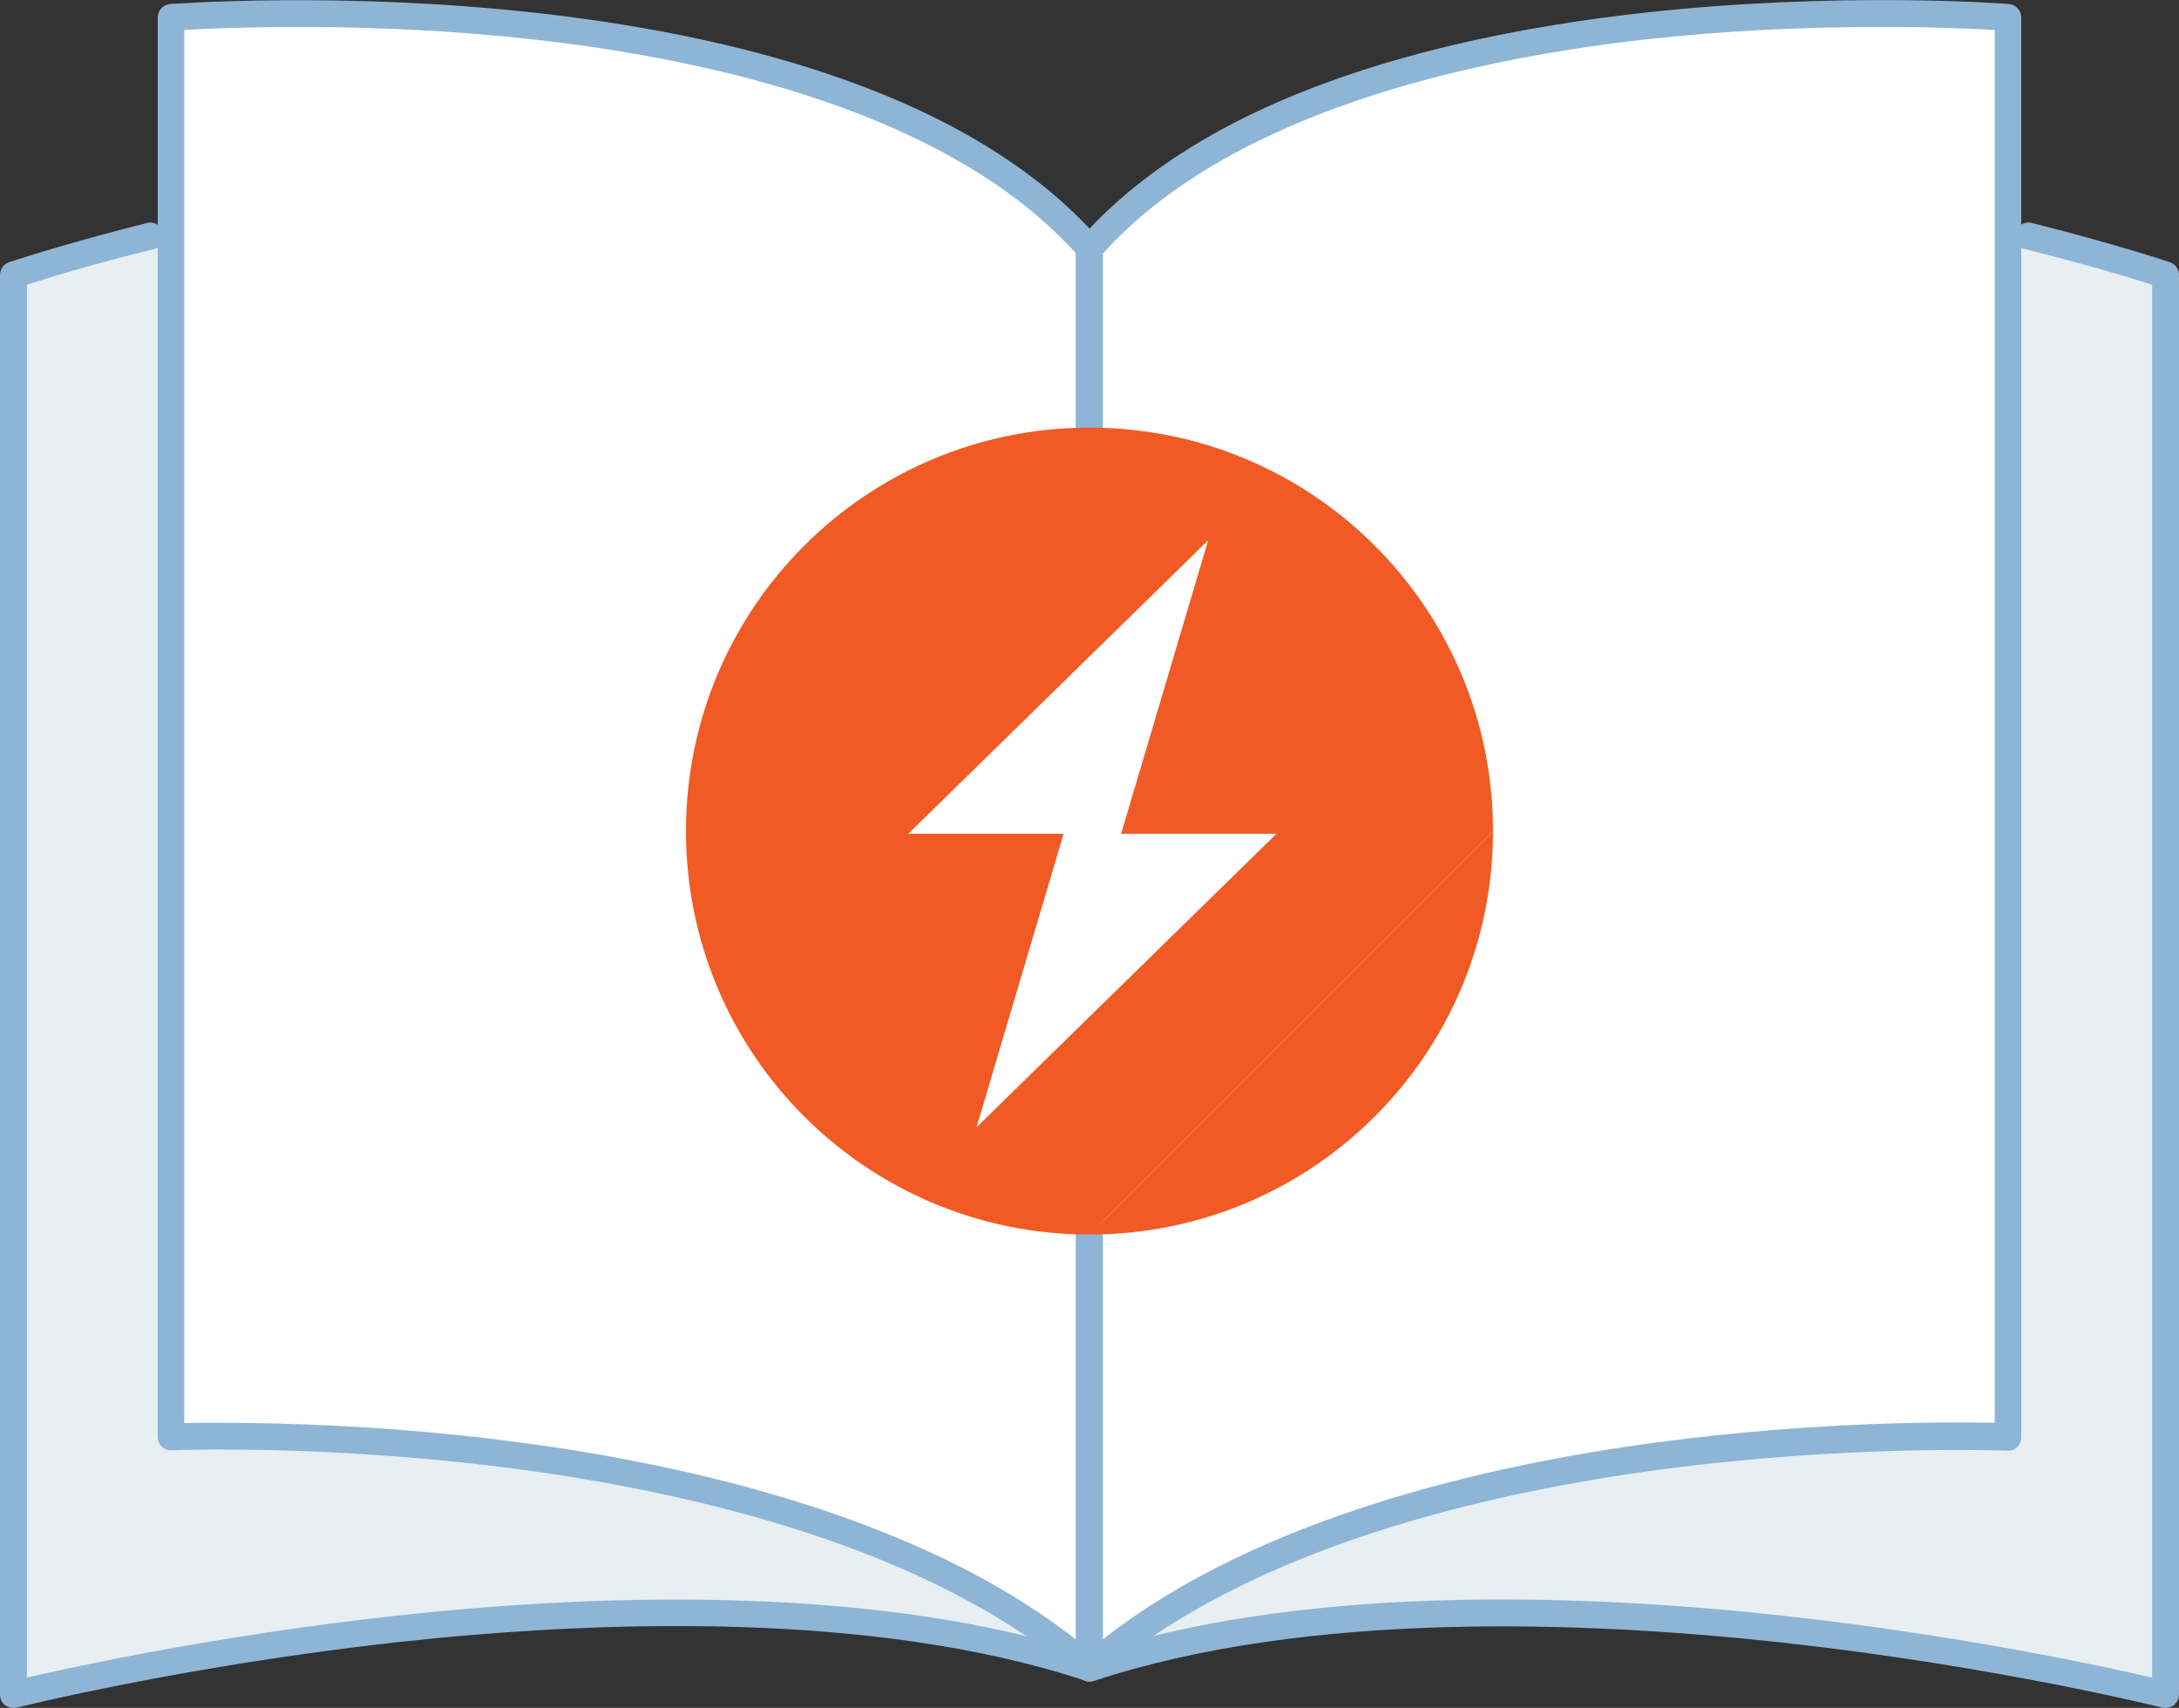
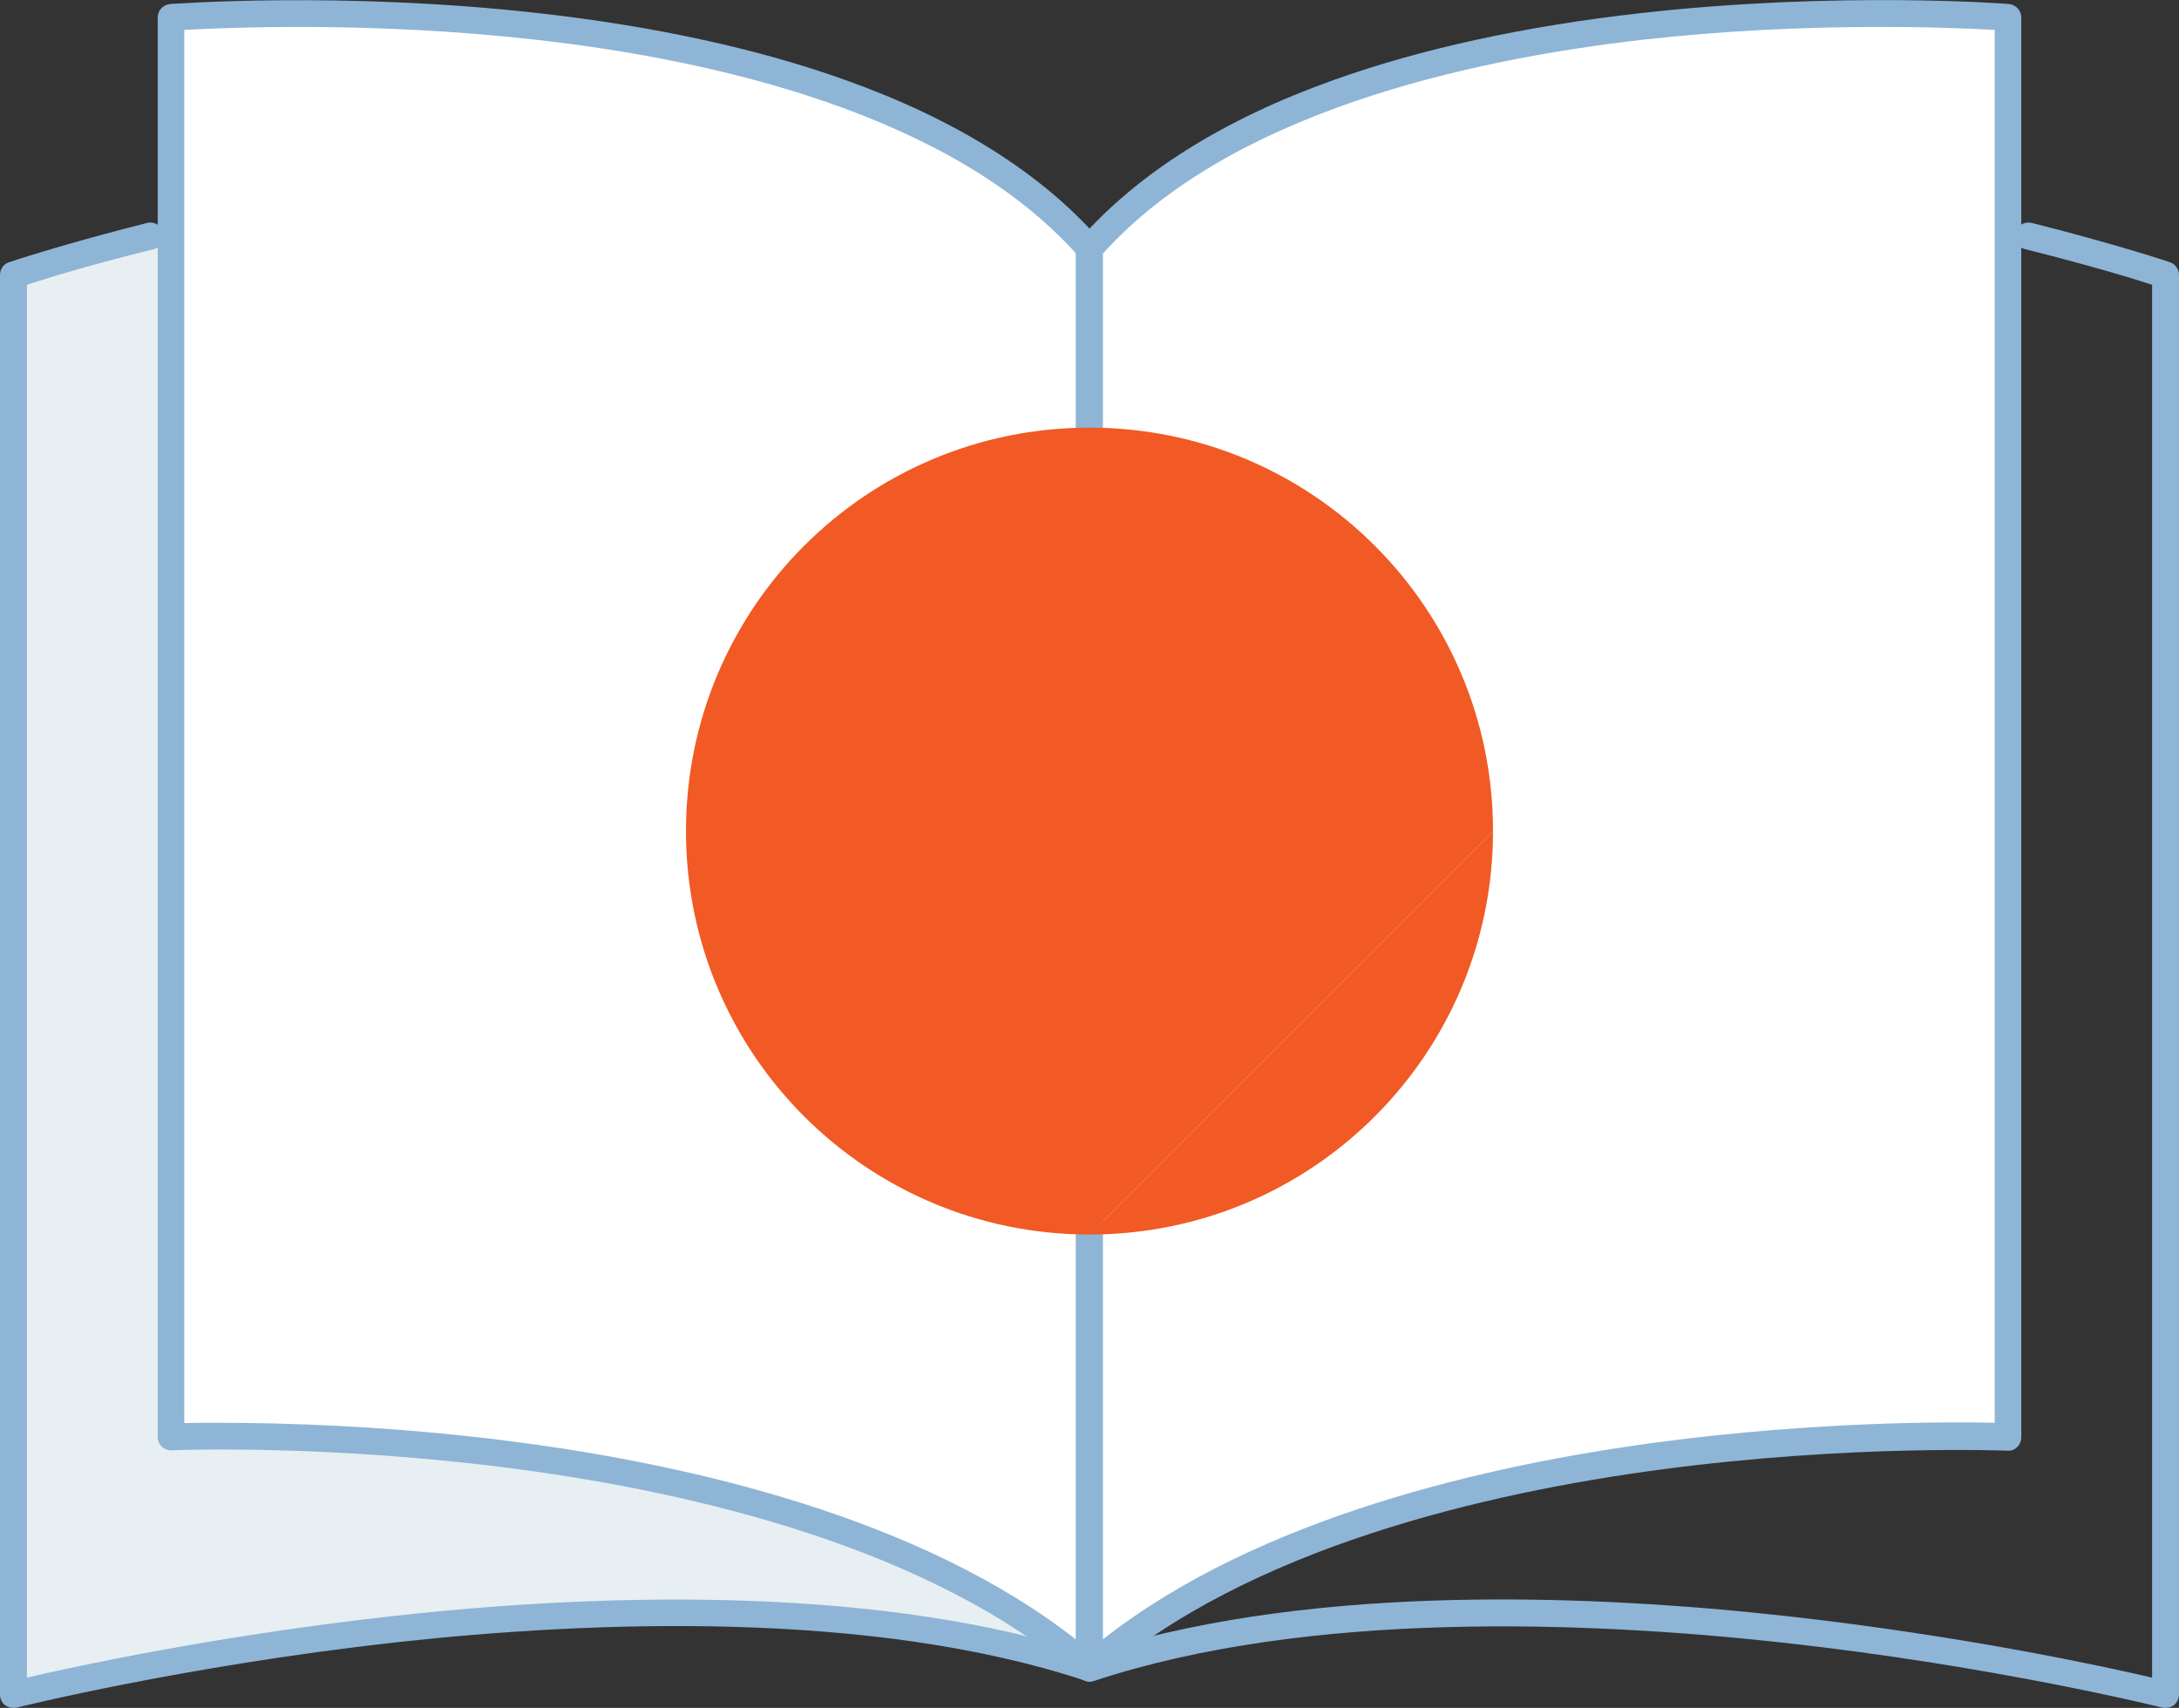
<svg xmlns="http://www.w3.org/2000/svg" version="1.1" id="Layer_1" x="0px" y="0px" viewBox="0 0 648 508" style="enable-background:new 0 0 648 508;" xml:space="preserve">
  <rect x="0" y="0" width="648" height="508" fill="#333333" stroke="none" />
  <style type="text/css">
	.st0{fill:#E7EFF2;}
	.st1{fill:#8EB5D6;}
	.st2{fill:#FFFFFF;}
	.st3{fill:#F15A24;}
</style>
  <path class="st0" d="M324,73.9v422.2C199.1,454.9,4,504,4,504V81.8c0,0,15.6-5.3,40.8-11.6" />
  <path class="st1" d="M4,508c-0.9,0-1.7-0.3-2.5-0.8c-1-0.8-1.5-1.9-1.5-3.2V81.8C0,80,1.1,78.5,2.7,78c0.2-0.1,16.1-5.4,41.1-11.7  c2.1-0.5,4.3,0.8,4.9,2.9s-0.8,4.3-2.9,4.9C27,78.7,13.5,82.9,8,84.7v414.3c14.1-3.3,56.5-12.5,108.7-18.3  c57.6-6.4,138.9-9.6,203.3,10V73.9c0-2.2,1.8-4,4-4s4,1.8,4,4v422.2c0,1.3-0.6,2.5-1.7,3.2c-1,0.8-2.4,1-3.6,0.6  c-63.8-21.1-146.7-17.8-205-11.4C54.3,495.6,5.5,507.8,5,507.9C4.7,508,4.3,508,4,508z" />
  <path class="st2" d="M324,496.1c-87.8-76.6-273.2-68.7-273.2-68.7V5.2c0,0,199-15.7,273.2,68.7V496.1z" />
  <path class="st1" d="M324,500.1c-0.9,0-1.9-0.3-2.6-1c-44.6-38.9-115.6-55.2-167.3-62.1c-56.3-7.5-102.6-5.7-103.1-5.6  c-1.1,0-2.2-0.4-2.9-1.1c-0.8-0.8-1.2-1.8-1.2-2.9V5.2c0-2.1,1.6-3.8,3.7-4c0.5,0,50.8-3.9,109.5,2.7c34.6,3.9,65.3,10.6,91.3,19.9  c32.8,11.7,58.3,27.7,75.6,47.5c0.6,0.7,1,1.7,1,2.6v422.2c0,1.6-0.9,3-2.3,3.6C325.1,500,324.6,500.1,324,500.1z M65.2,423.2  c18.2,0,51.8,0.8,89.8,5.9c50.4,6.7,118.8,22.3,165,58.6V75.4c-37.7-41.8-108.2-57.7-160.8-63.6C110.3,6.3,67.4,8.2,54.8,8.9v414.4  C57.3,423.2,60.8,423.2,65.2,423.2z" />
-   <path class="st0" d="M324,73.9v422.2c124.9-41.2,320,7.9,320,7.9V81.8c0,0-15.6-5.3-40.8-11.6" />
  <path class="st1" d="M644,508c-0.3,0-0.7,0-1-0.1c-0.5-0.1-49.3-12.3-112.7-19.3c-58.3-6.4-141.2-9.7-205,11.4  c-1.2,0.4-2.6,0.2-3.6-0.6c-1-0.8-1.7-2-1.7-3.2V73.9c0-2.2,1.8-4,4-4s4,1.8,4,4v416.8c64.4-19.7,145.7-16.4,203.3-10  c52.2,5.8,94.7,15,108.7,18.3V84.7c-5.5-1.8-19-5.9-37.8-10.6c-2.1-0.5-3.4-2.7-2.9-4.9c0.5-2.1,2.7-3.4,4.9-2.9  c25,6.3,40.9,11.6,41.1,11.7c1.6,0.5,2.7,2.1,2.7,3.8V504c0,1.2-0.6,2.4-1.5,3.2C645.7,507.7,644.9,508,644,508z" />
  <path class="st2" d="M324,496.1c87.8-76.6,273.2-68.7,273.2-68.7V5.2c0,0-199-15.7-273.2,68.7V496.1z" />
  <path class="st1" d="M324,500.1c-0.6,0-1.1-0.1-1.7-0.4c-1.4-0.6-2.3-2.1-2.3-3.6V73.9c0-1,0.4-1.9,1-2.6  c17.4-19.8,42.8-35.8,75.6-47.5c26-9.3,56.8-16,91.3-19.9c58.7-6.6,109-2.8,109.5-2.7c2.1,0.2,3.7,1.9,3.7,4v422.3  c0,1.1-0.4,2.1-1.2,2.9c-0.8,0.8-1.8,1.2-2.9,1.1c-0.5,0-46.8-1.9-103.1,5.6c-51.7,6.9-122.7,23.2-167.3,62.1  C325.9,499.8,324.9,500.1,324,500.1z M328,75.4v412.2c46.2-36.3,114.6-51.9,165-58.6c47.2-6.3,87.5-6.1,100.2-5.8V8.9  c-12.5-0.7-55.5-2.6-104.5,2.9C436.1,17.8,365.7,33.6,328,75.4z" />
  <g id="Layer_2_1_">
    <g>
      <path class="st3" d="M324,367.2c-66.3,0-120-53.7-120-120s53.7-120,120-120s120,53.7,120,120" />
      <path class="st3" d="M444,247.2c0,66.3-53.7,120-120,120" />
-       <polygon class="st2" points="379.6,248 333.4,248 359.3,160.7 270.1,248 316.3,248 290.4,335.3   " />
    </g>
  </g>
</svg>